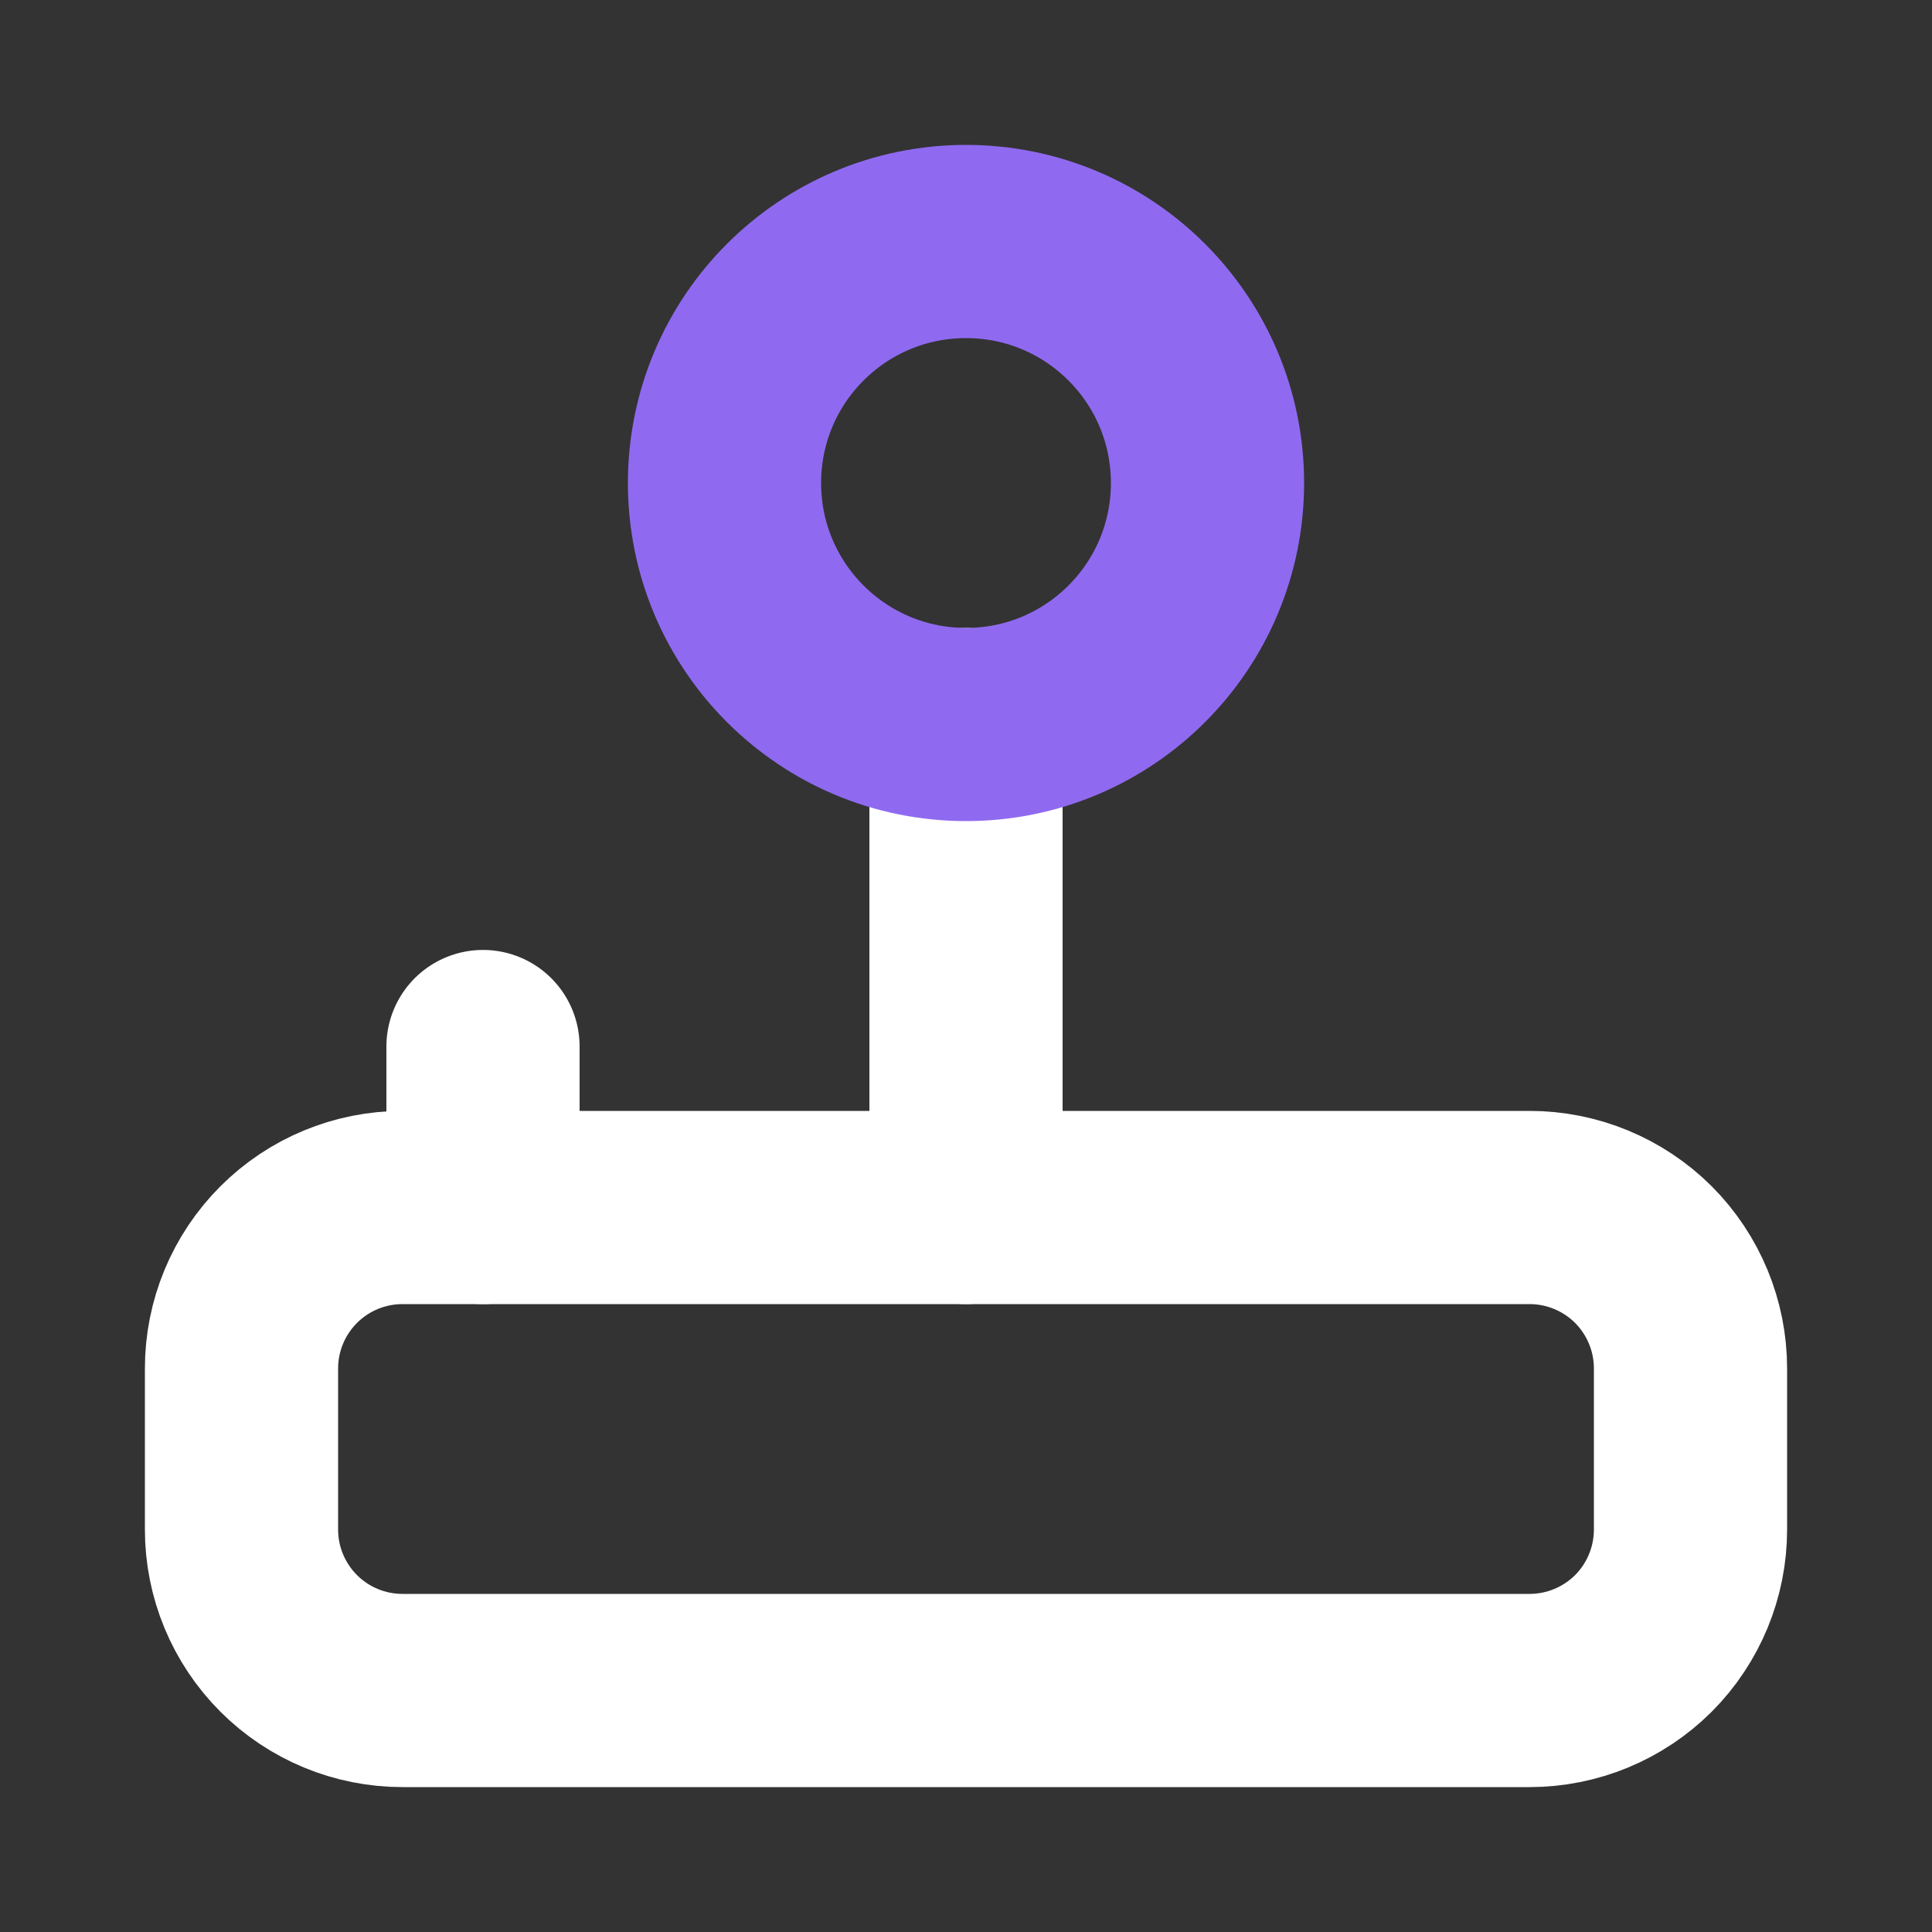
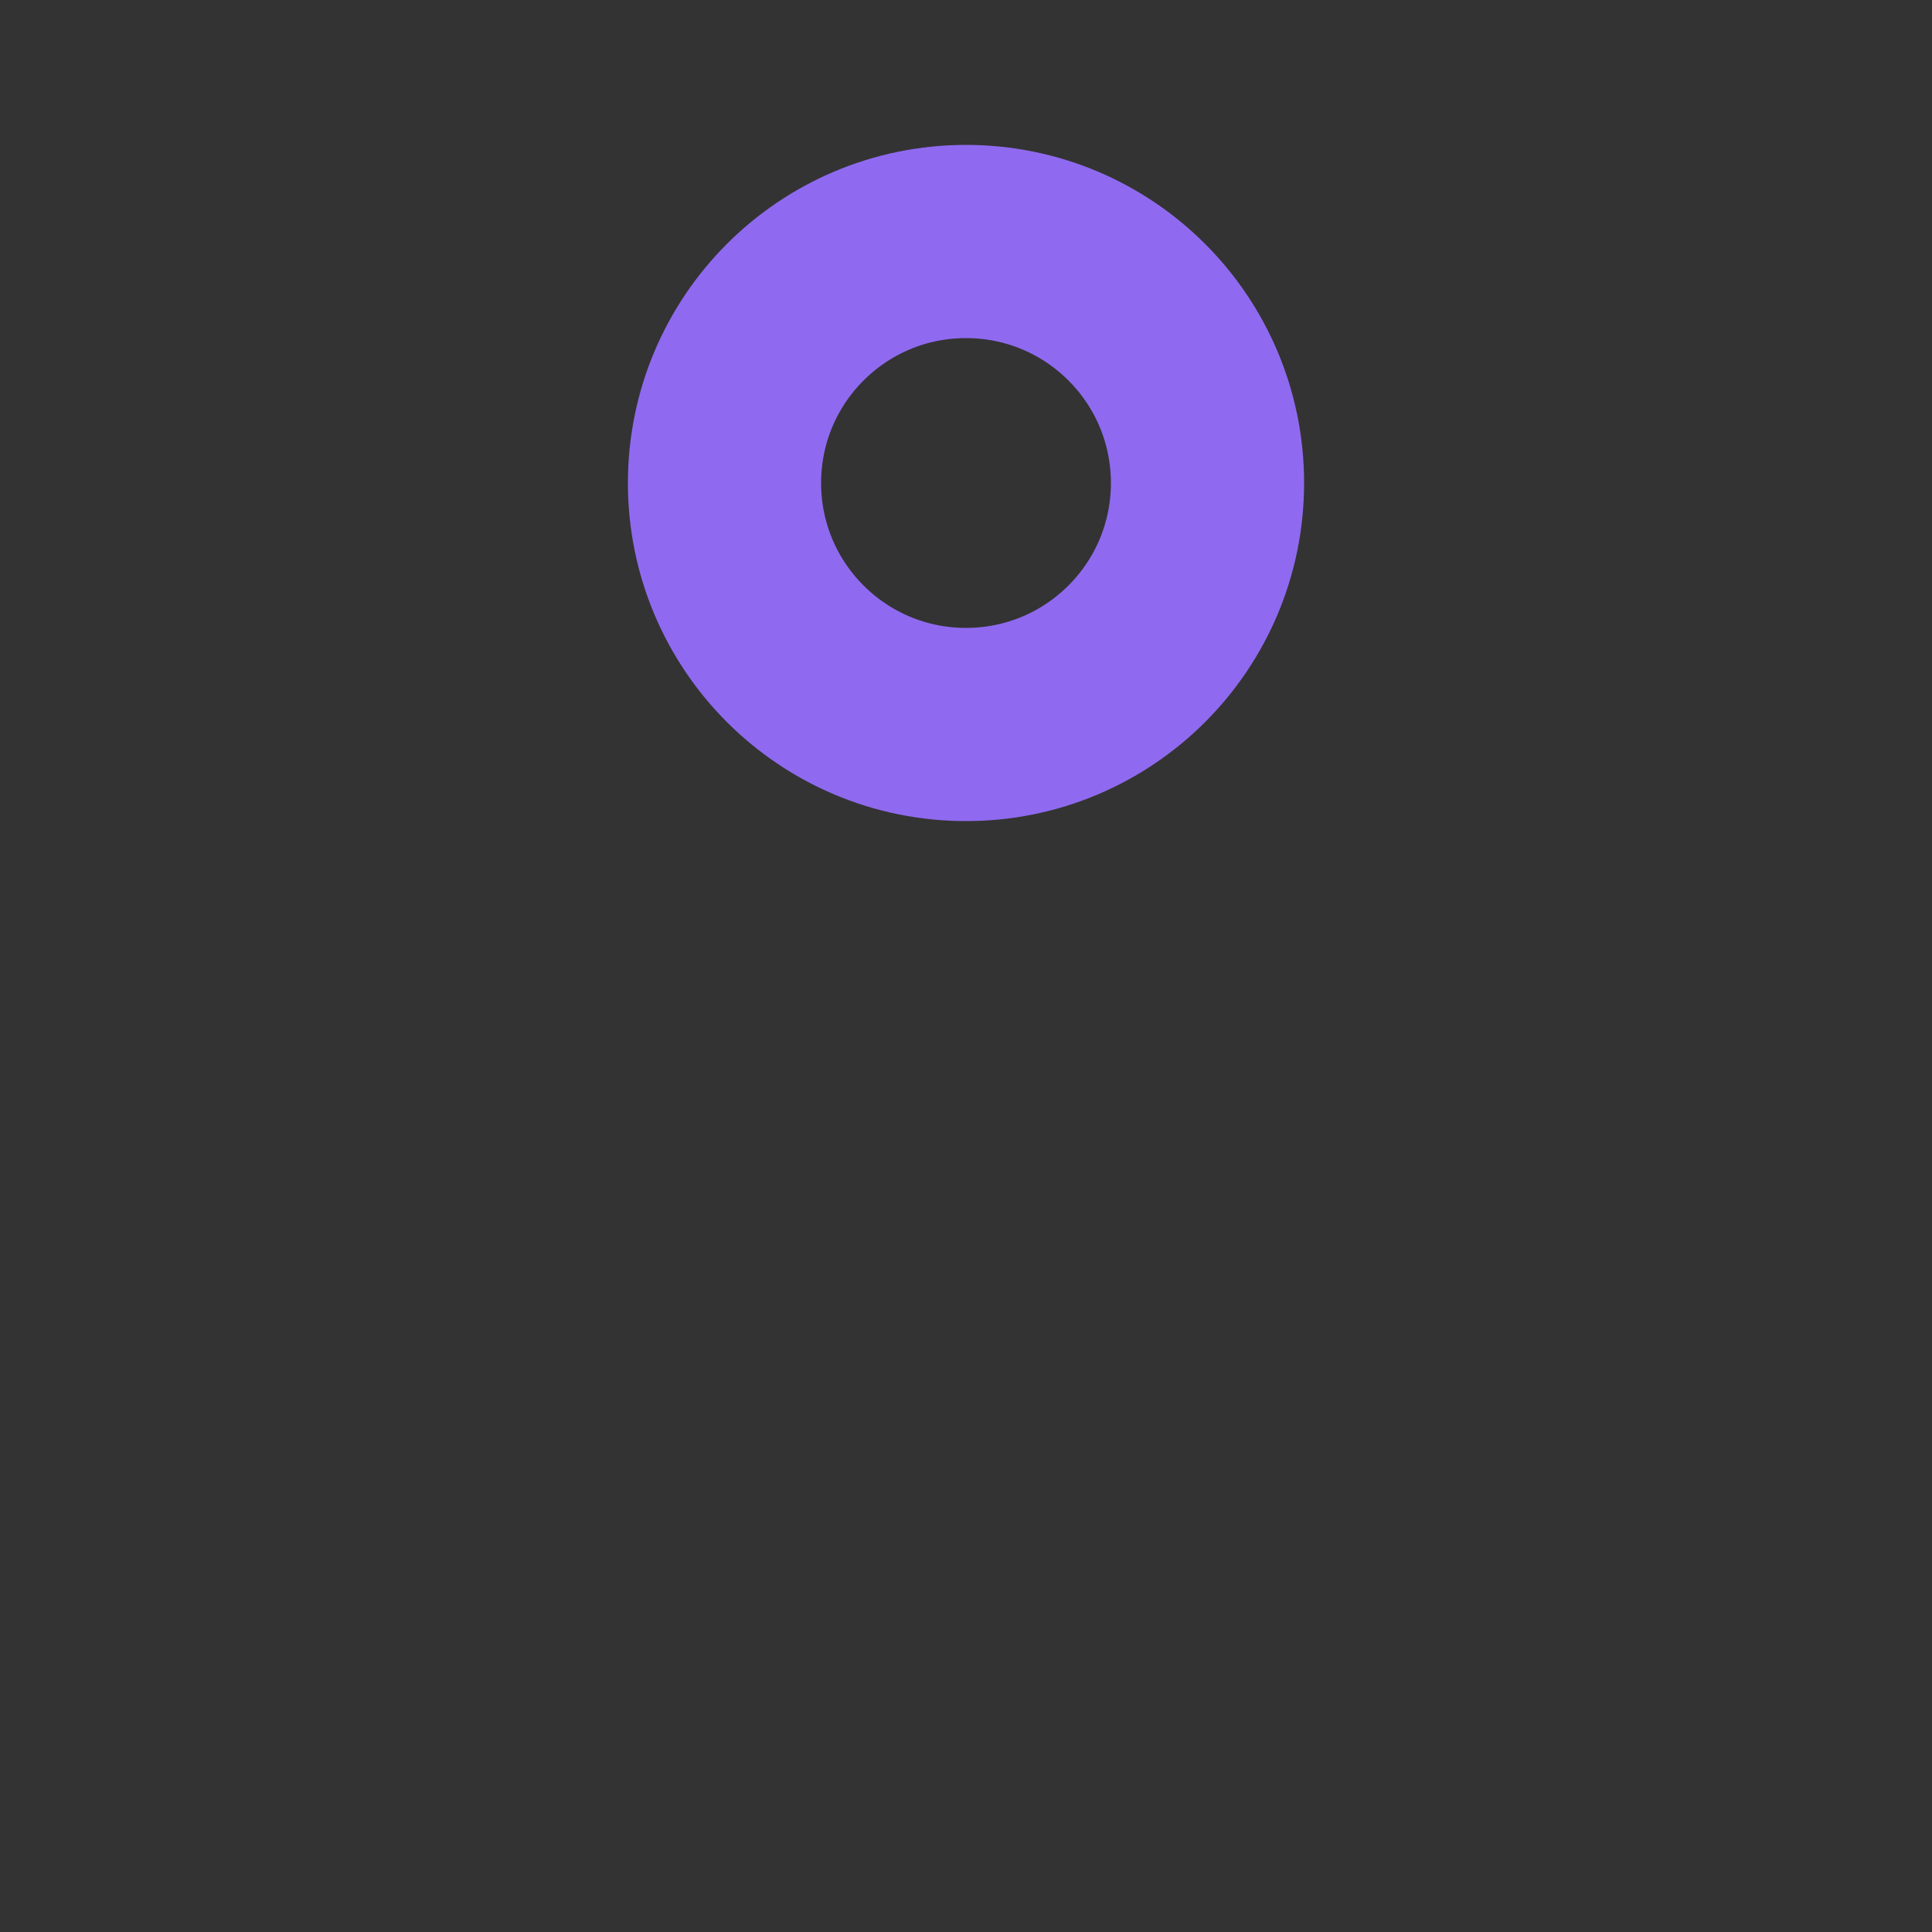
<svg xmlns="http://www.w3.org/2000/svg" viewBox="0 0 16 16" fill="none">
  <rect x="0" y="0" width="16" height="16" fill="#333333" stroke="none" />
-   <path d="M14 11.333C14 10.98 13.86 10.641 13.61 10.39C13.359 10.14 13.02 10 12.667 10H3.333C2.98 10 2.641 10.14 2.391 10.39C2.14 10.641 2 10.98 2 11.333V12.667C2 13.02 2.14 13.359 2.391 13.61C2.641 13.86 2.98 14 3.333 14H12.667C13.02 14 13.359 13.86 13.61 13.61C13.86 13.359 14 13.02 14 12.667V11.333Z" stroke="white" stroke-width="1.6" stroke-linecap="round" stroke-linejoin="round" />
-   <path d="M4 10V8.667" stroke="white" stroke-width="1.6" stroke-linecap="round" stroke-linejoin="round" />
-   <path d="M8 10V6" stroke="white" stroke-width="1.6" stroke-linecap="round" stroke-linejoin="round" />
  <path d="M8 6C9.105 6 10 5.105 10 4C10 2.895 9.105 2 8 2C6.895 2 6 2.895 6 4C6 5.105 6.895 6 8 6Z" stroke="#8F6AF0" stroke-width="1.6" stroke-linecap="round" stroke-linejoin="round" />
</svg>